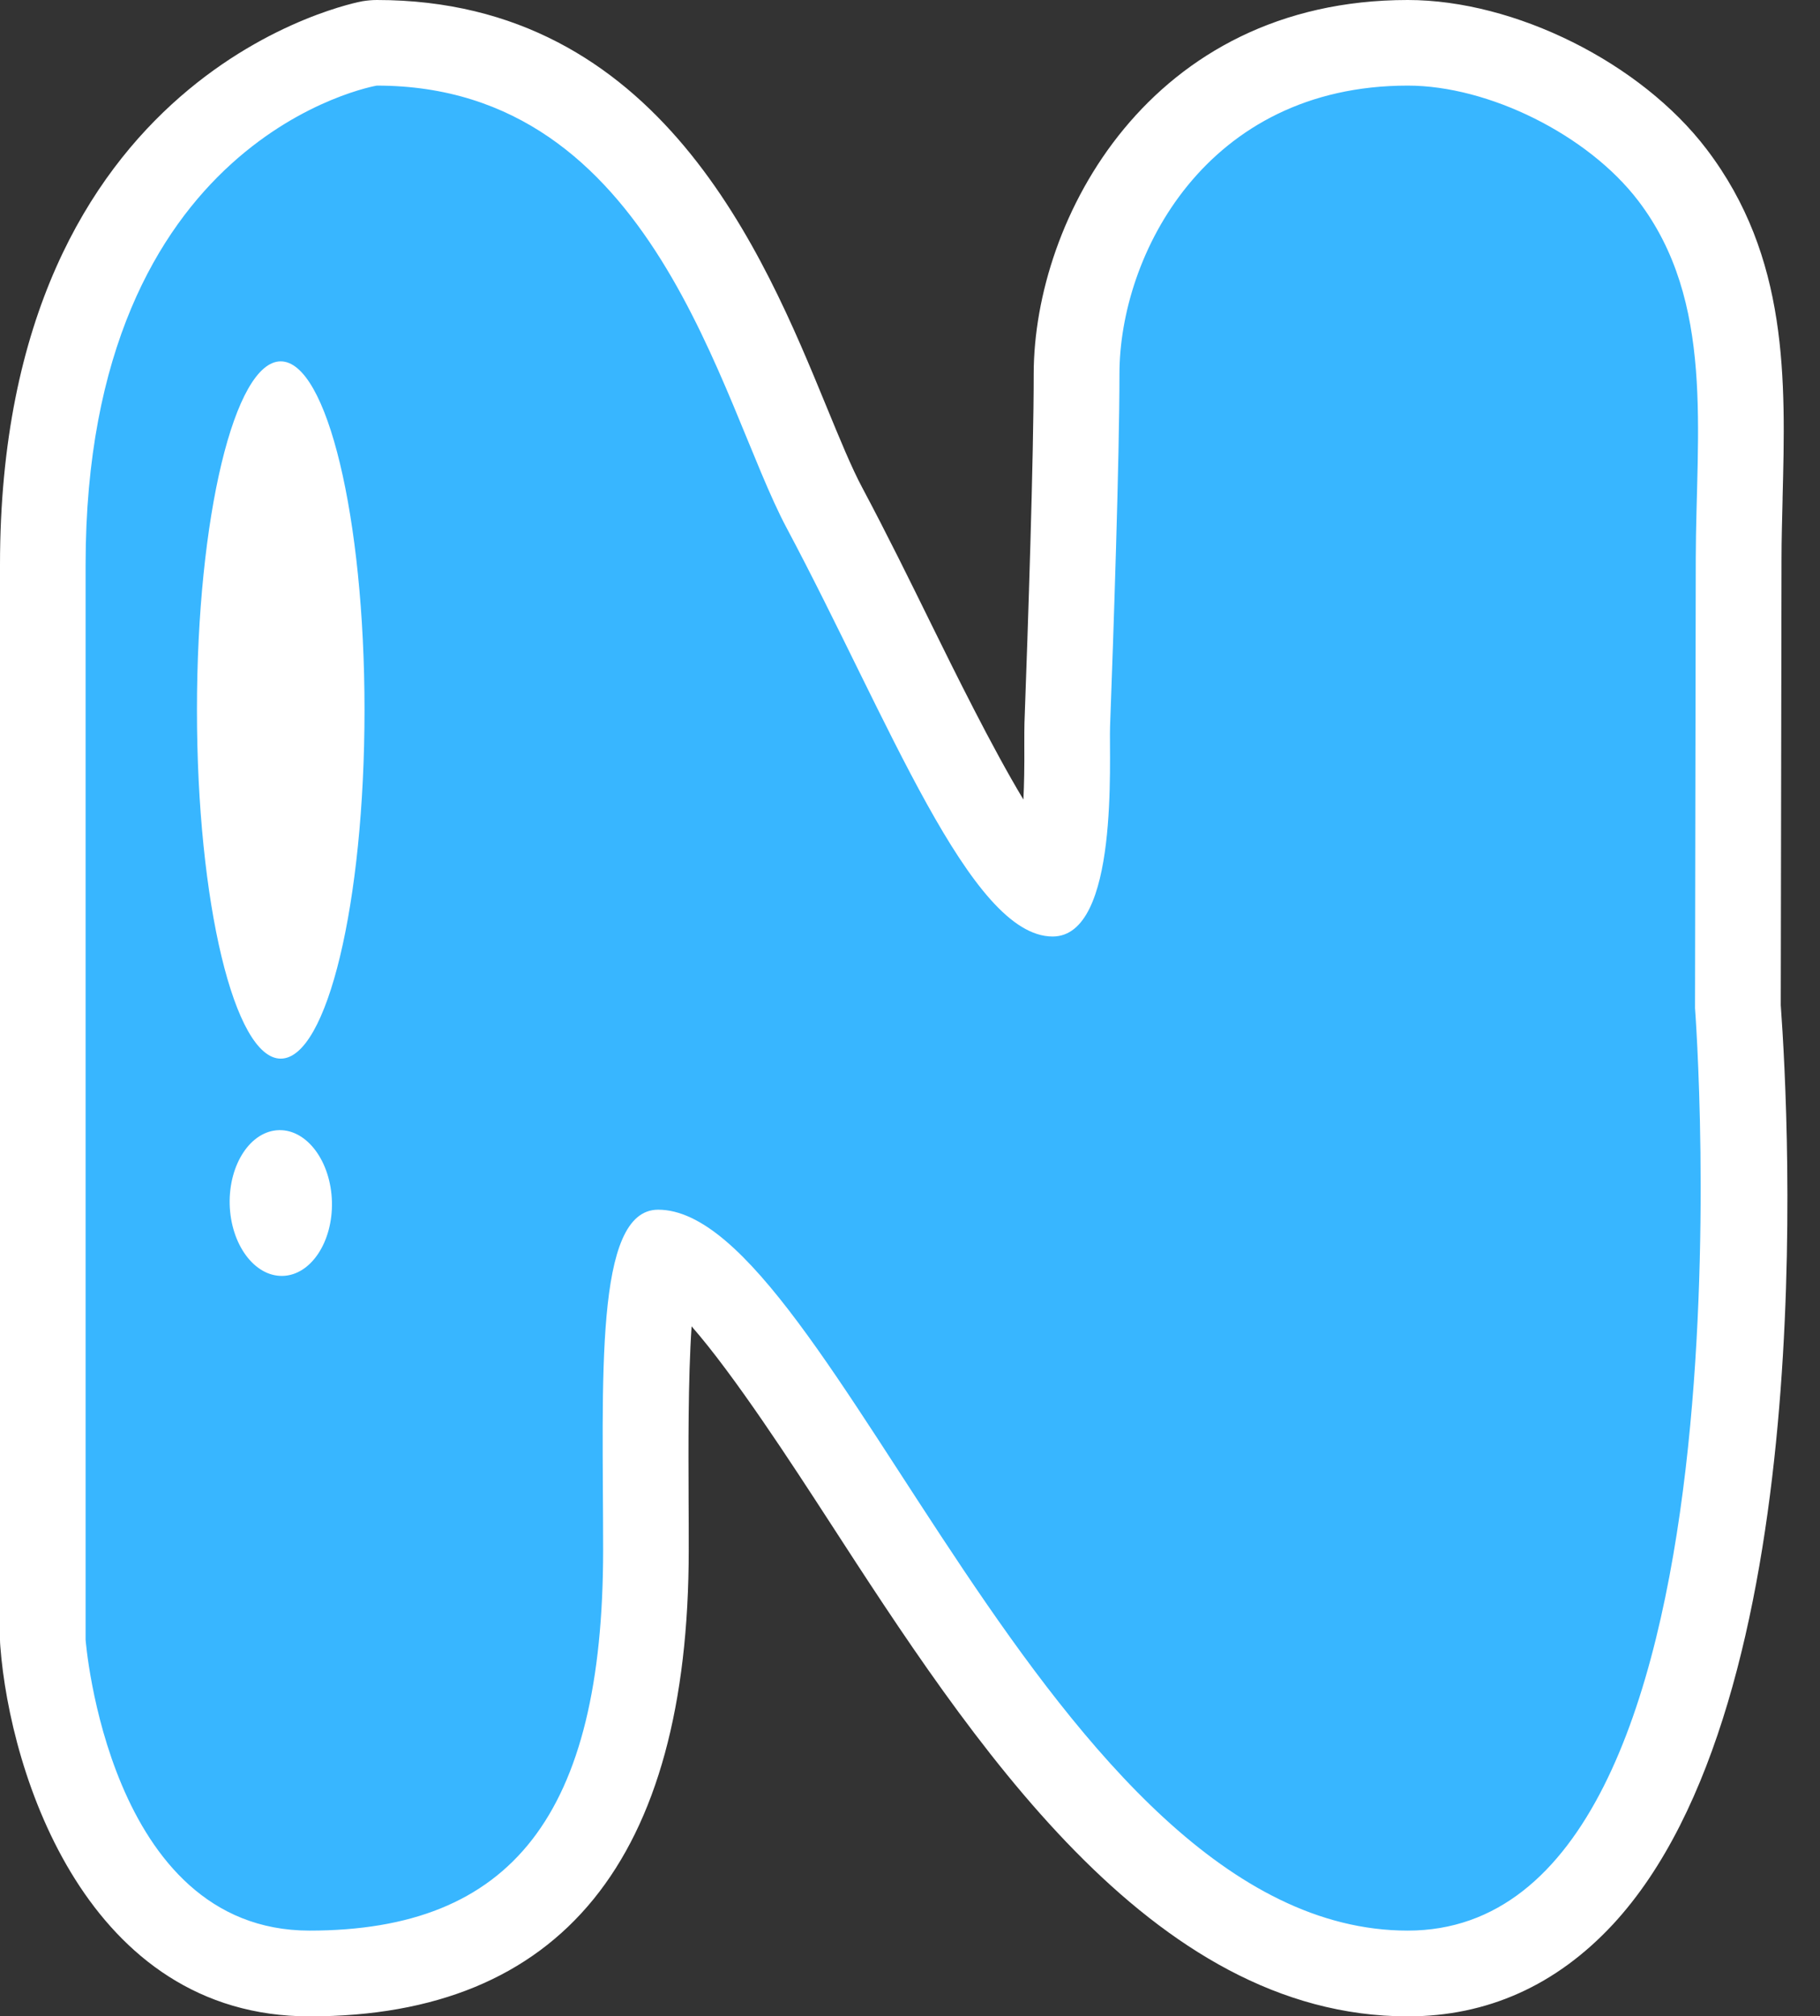
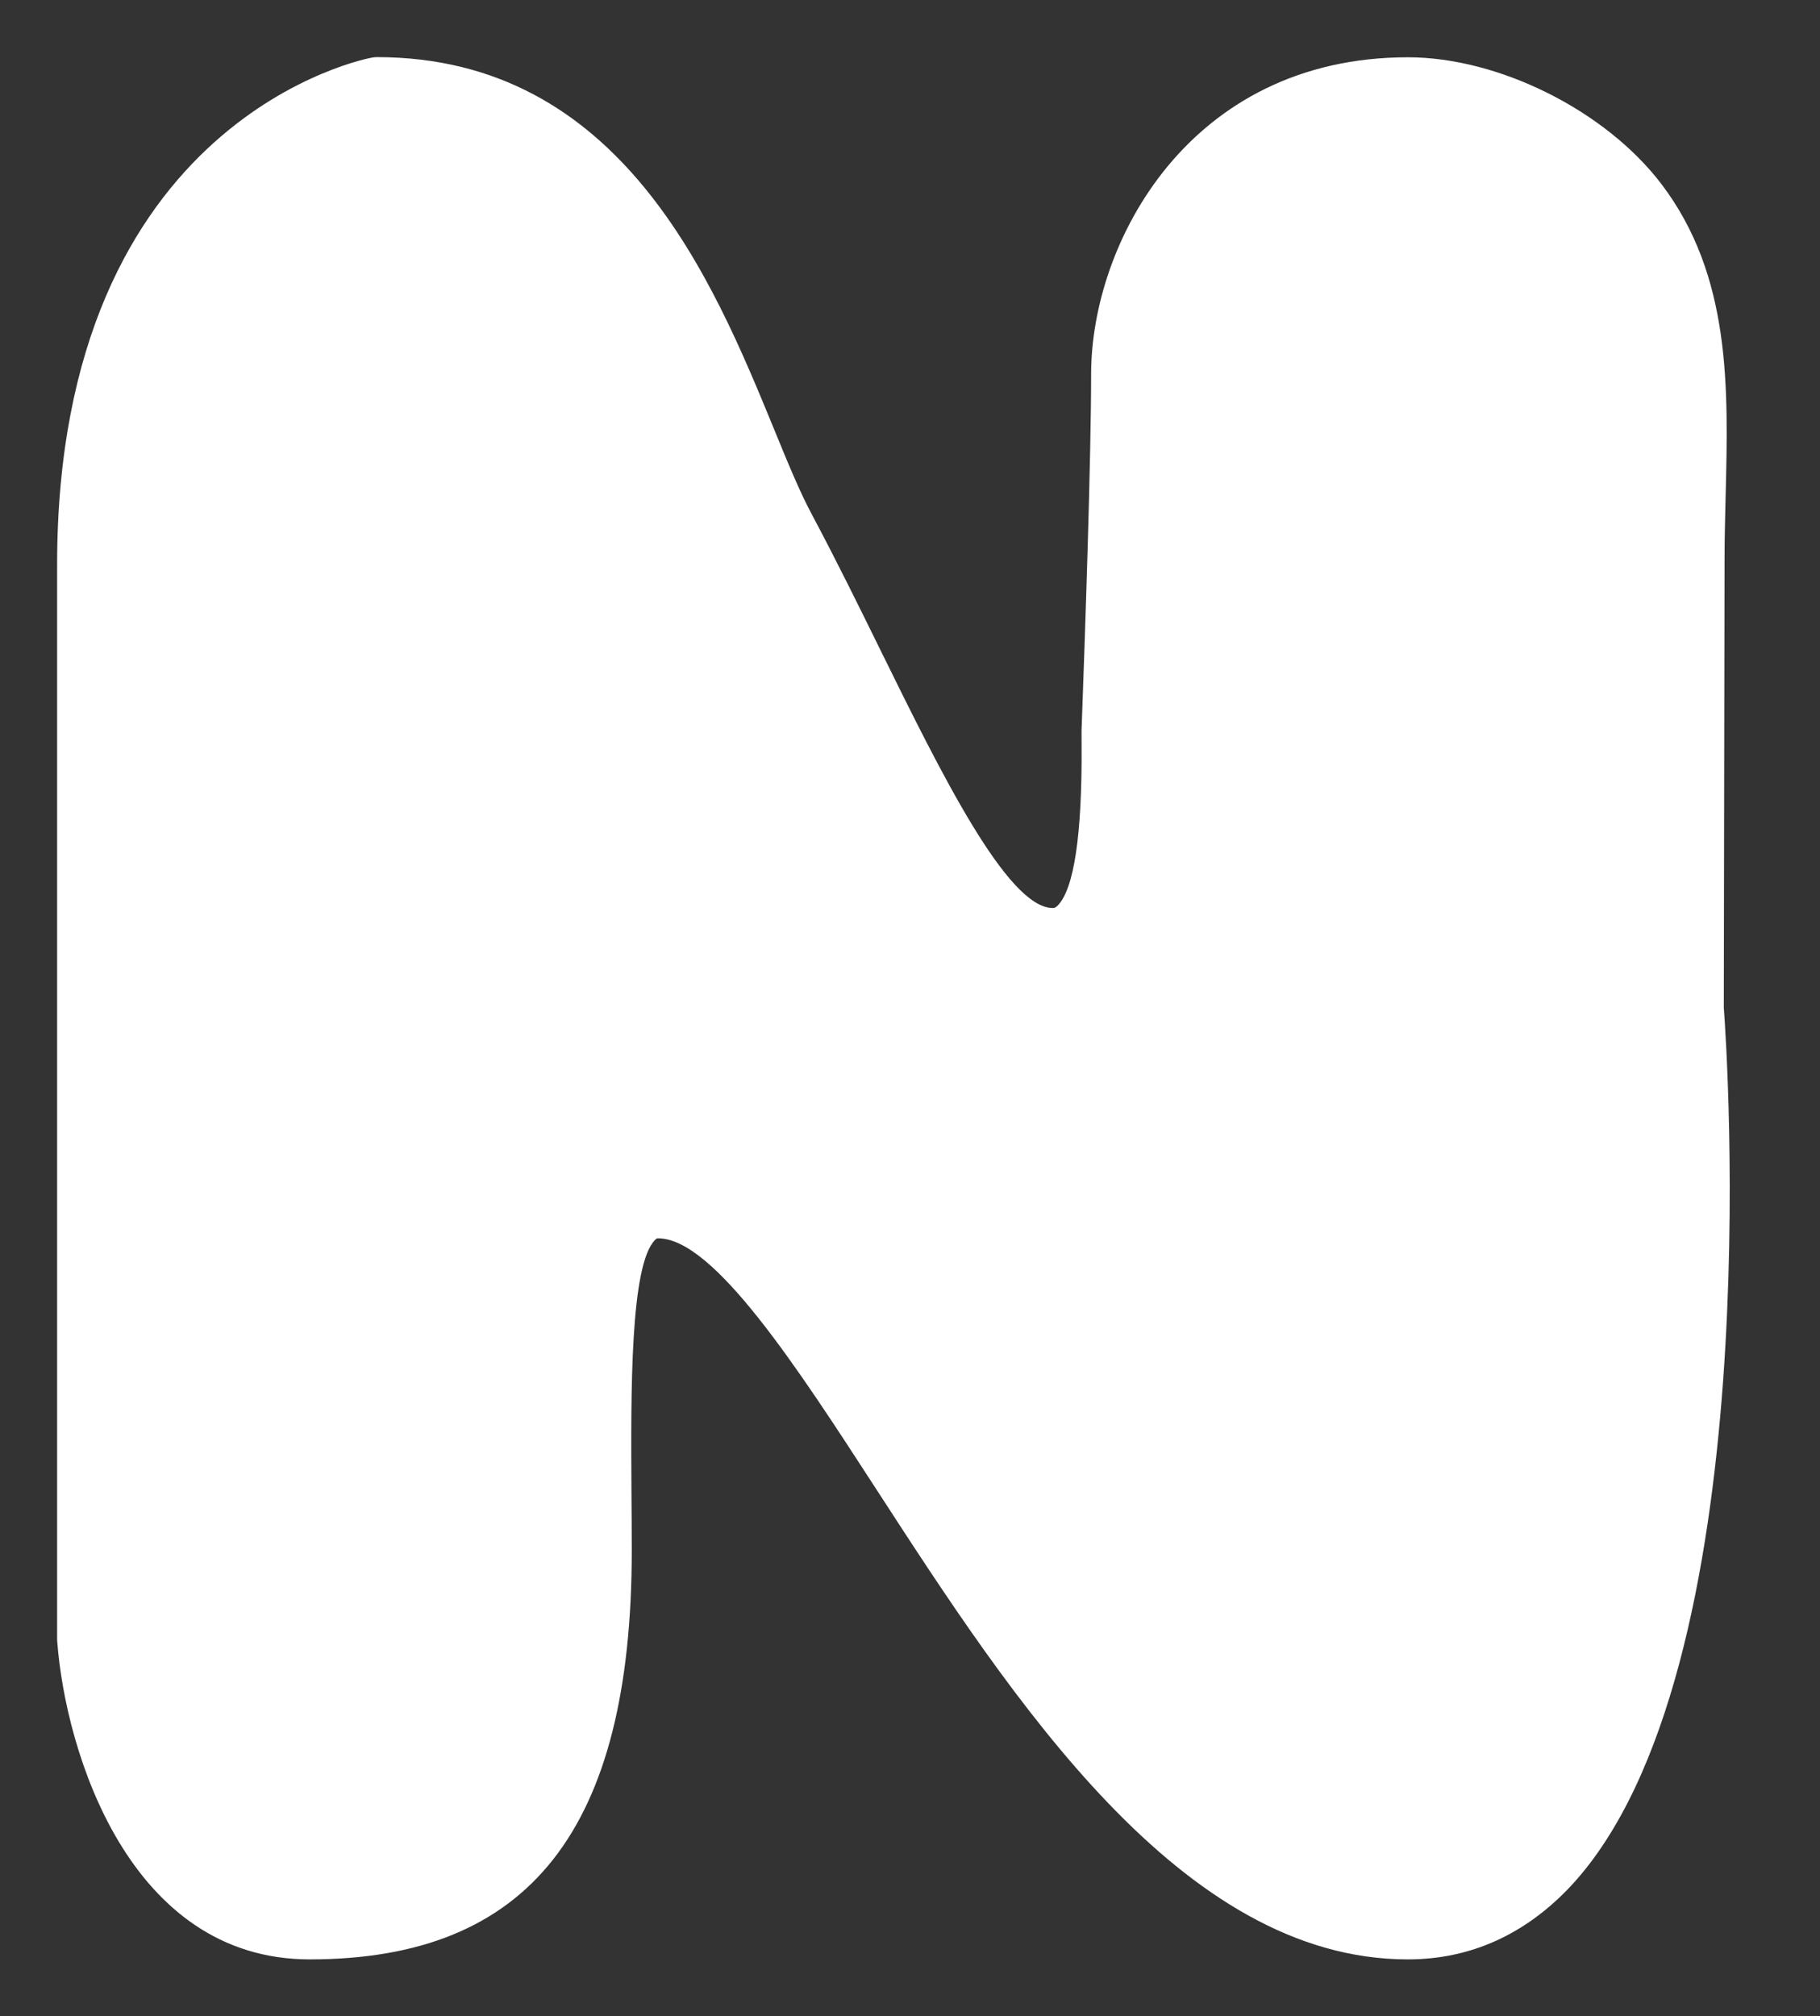
<svg xmlns="http://www.w3.org/2000/svg" fill="#000000" height="1330.8" preserveAspectRatio="xMidYMid meet" version="1" viewBox="0.0 0.0 1201.3 1330.8" width="1201.3" zoomAndPan="magnify">
  <rect x="0.0" y="0.0" width="1201.3" height="1330.8" fill="#333333" stroke="none" />
  <g id="change1_1">
-     <path d="M929.2,1330.8c-170.1,0-287.7-181.4-382.2-327.2c-23.5-36.2-62.4-96.2-90.5-128.2 c-2.4,34.7-2.1,84.2-2,109.4v3.5c0.1,11.5,0.1,23.1,0.1,34.7c0,204.2-84.2,307.8-250.3,307.8C57.5,1330.8,6.6,1171,0.2,1086.5 c-0.1-1.4-0.2-2.8-0.2-4.3V372.8C0,45,236.9,1.2,239.3,0.8c3.1-0.5,6.3-0.8,9.4-0.8c186.7,0,255.6,168,296.8,268.3 c8.9,21.6,16.5,40.2,23.6,53.5c16.3,30.6,31.5,61.5,46.2,91.4c14.4,29.2,39.3,79.8,60.2,114.5c0.5-9.9,0.7-21.7,0.6-35.9 c0-6.3,0-11.3,0.1-14.5c2.3-62.7,6.1-176.1,6.1-230.6C682.4,144.3,759,0,929.2,0c70.8,0,153.8,41.4,197.2,98.4 c54.3,71.3,52.2,152.2,50.2,230.4v1c-0.3,13.2-0.7,26.1-0.7,38.8l-0.5,294.8c5.6,77.1,25.9,459.1-110.7,606.6 C1027.2,1310.4,981.6,1330.8,929.2,1330.8z" fill="#ffffff" />
-   </g>
+     </g>
  <g id="change2_1">
-     <path d="M929.2,1312c-159.8,0-274.3-176.6-366.4-318.6c-36.8-56.8-90.7-139.9-120.1-154.9 c-7.8,26.5-7.3,106.1-7.1,146.6v1.6c0.1,12,0.1,24.2,0.1,36.4c0,194.4-75.7,288.9-231.5,288.9c-133,0-179.4-148.5-185.4-227 c-0.1-0.9-0.1-1.9-0.1-2.9V372.8c0-312.2,221.4-353.1,223.6-353.4c2.1-0.3,4.2-0.5,6.3-0.5c174.1,0,240,160.7,279.4,256.6 c9,22,16.9,41.1,24.4,55.2c16.1,30.2,31.3,61.1,45.9,90.8c23.9,48.5,66.2,134.5,89.8,154.7c3.1-10.6,7.1-34,6.8-84.5 c0-5.9,0-10.7,0.1-13.7c2.3-62.8,6.2-176.5,6.2-231.3c0-94.7,70.7-228,228-228c65.4,0,142.1,38.3,182.2,91 c50.3,66.1,48.3,143.5,46.3,218.5v1c-0.3,13.1-0.7,26.2-0.7,39.3l-0.5,295.5c3.6,48.8,28.5,448.2-105.7,593.1 C1017.1,1293.5,976.2,1312,929.2,1312z" fill="#ffffff" />
-   </g>
+     </g>
  <g id="change3_1">
    <path d="M929.2,1293.2c-149.6,0-261-171.9-350.6-310C525.7,901.6,471,817.3,434.4,817.3c-0.6,0-1,0-2,1 c-16.5,16.6-16,100-15.6,166.9c0.1,12.5,0.2,25.2,0.2,37.9c0,184.3-67.6,270.1-212.6,270.1c-119.2,0-161.1-137.1-166.6-209.5 c0-0.5-0.1-0.9-0.1-1.4V372.8C37.7,76.6,243.5,38.3,245.6,38c1-0.2,2.1-0.3,3.1-0.3c161.4,0,221.9,147.4,262,245 c9.2,22.5,17.2,42,25.2,56.9c16,30,31.1,60.7,45.7,90.4c39.1,79.4,83.3,169.3,113.3,169.3c0.7,0,1.6,0,3.2-1.6 c10.8-10.9,16.2-46.6,15.8-106c0-5.6-0.1-10,0.1-12.8c2.3-63,6.2-176.8,6.2-232c0-86.8,64.9-209.1,209.1-209.1 c60,0,130.3,35.1,167.2,83.5c46.3,60.8,44.3,134.9,42.5,206.6c-0.3,13.6-0.7,27.2-0.7,40.8l-0.5,296.2 c2,26.4,30.3,438.2-100.7,579.6C1007,1276.7,970.7,1293.2,929.2,1293.2z" fill="#ffffff" />
  </g>
  <g id="change4_1">
-     <path d="M519.2,348.4c67.5,126.7,121.1,269.7,175.6,269.7c44.1,0,37.1-117.4,37.9-138.6 c2.3-61.7,6.2-176.9,6.2-232.7c0-78.3,57-190.3,190.3-190.3c53.3,0,118.9,32.4,152.2,76.1c50.6,66.4,38.1,152.4,37.9,235.8 l-0.5,296.9c0,0,46.6,608.9-189.6,608.9S548.7,798.4,434.4,798.4c-42.4,0-36.3,112.3-36.3,224.6c0,175.1-60.6,251.2-193.8,251.2 s-147.8-192-147.8-192s0-425.6,0-709.4S248.7,56.5,248.7,56.5C432.4,56.5,475.1,265.6,519.2,348.4z" fill="#38b6ff" />
-   </g>
+     </g>
  <g id="change5_1">
-     <path d="M186.5,842.1c-18.6,0.4-34.2-20.8-34.9-47.3c-0.6-26.6,14-48.5,32.6-48.9s34.2,20.8,34.9,47.3 C219.7,819.8,205.1,841.7,186.5,842.1z M130,468.6c0,127.1,24.8,230.1,55.3,230.1c30.6,0,55.3-103,55.3-230.1 s-24.8-230.1-55.3-230.1S130,341.5,130,468.6z" fill="#ffffff" />
-   </g>
+     </g>
</svg>